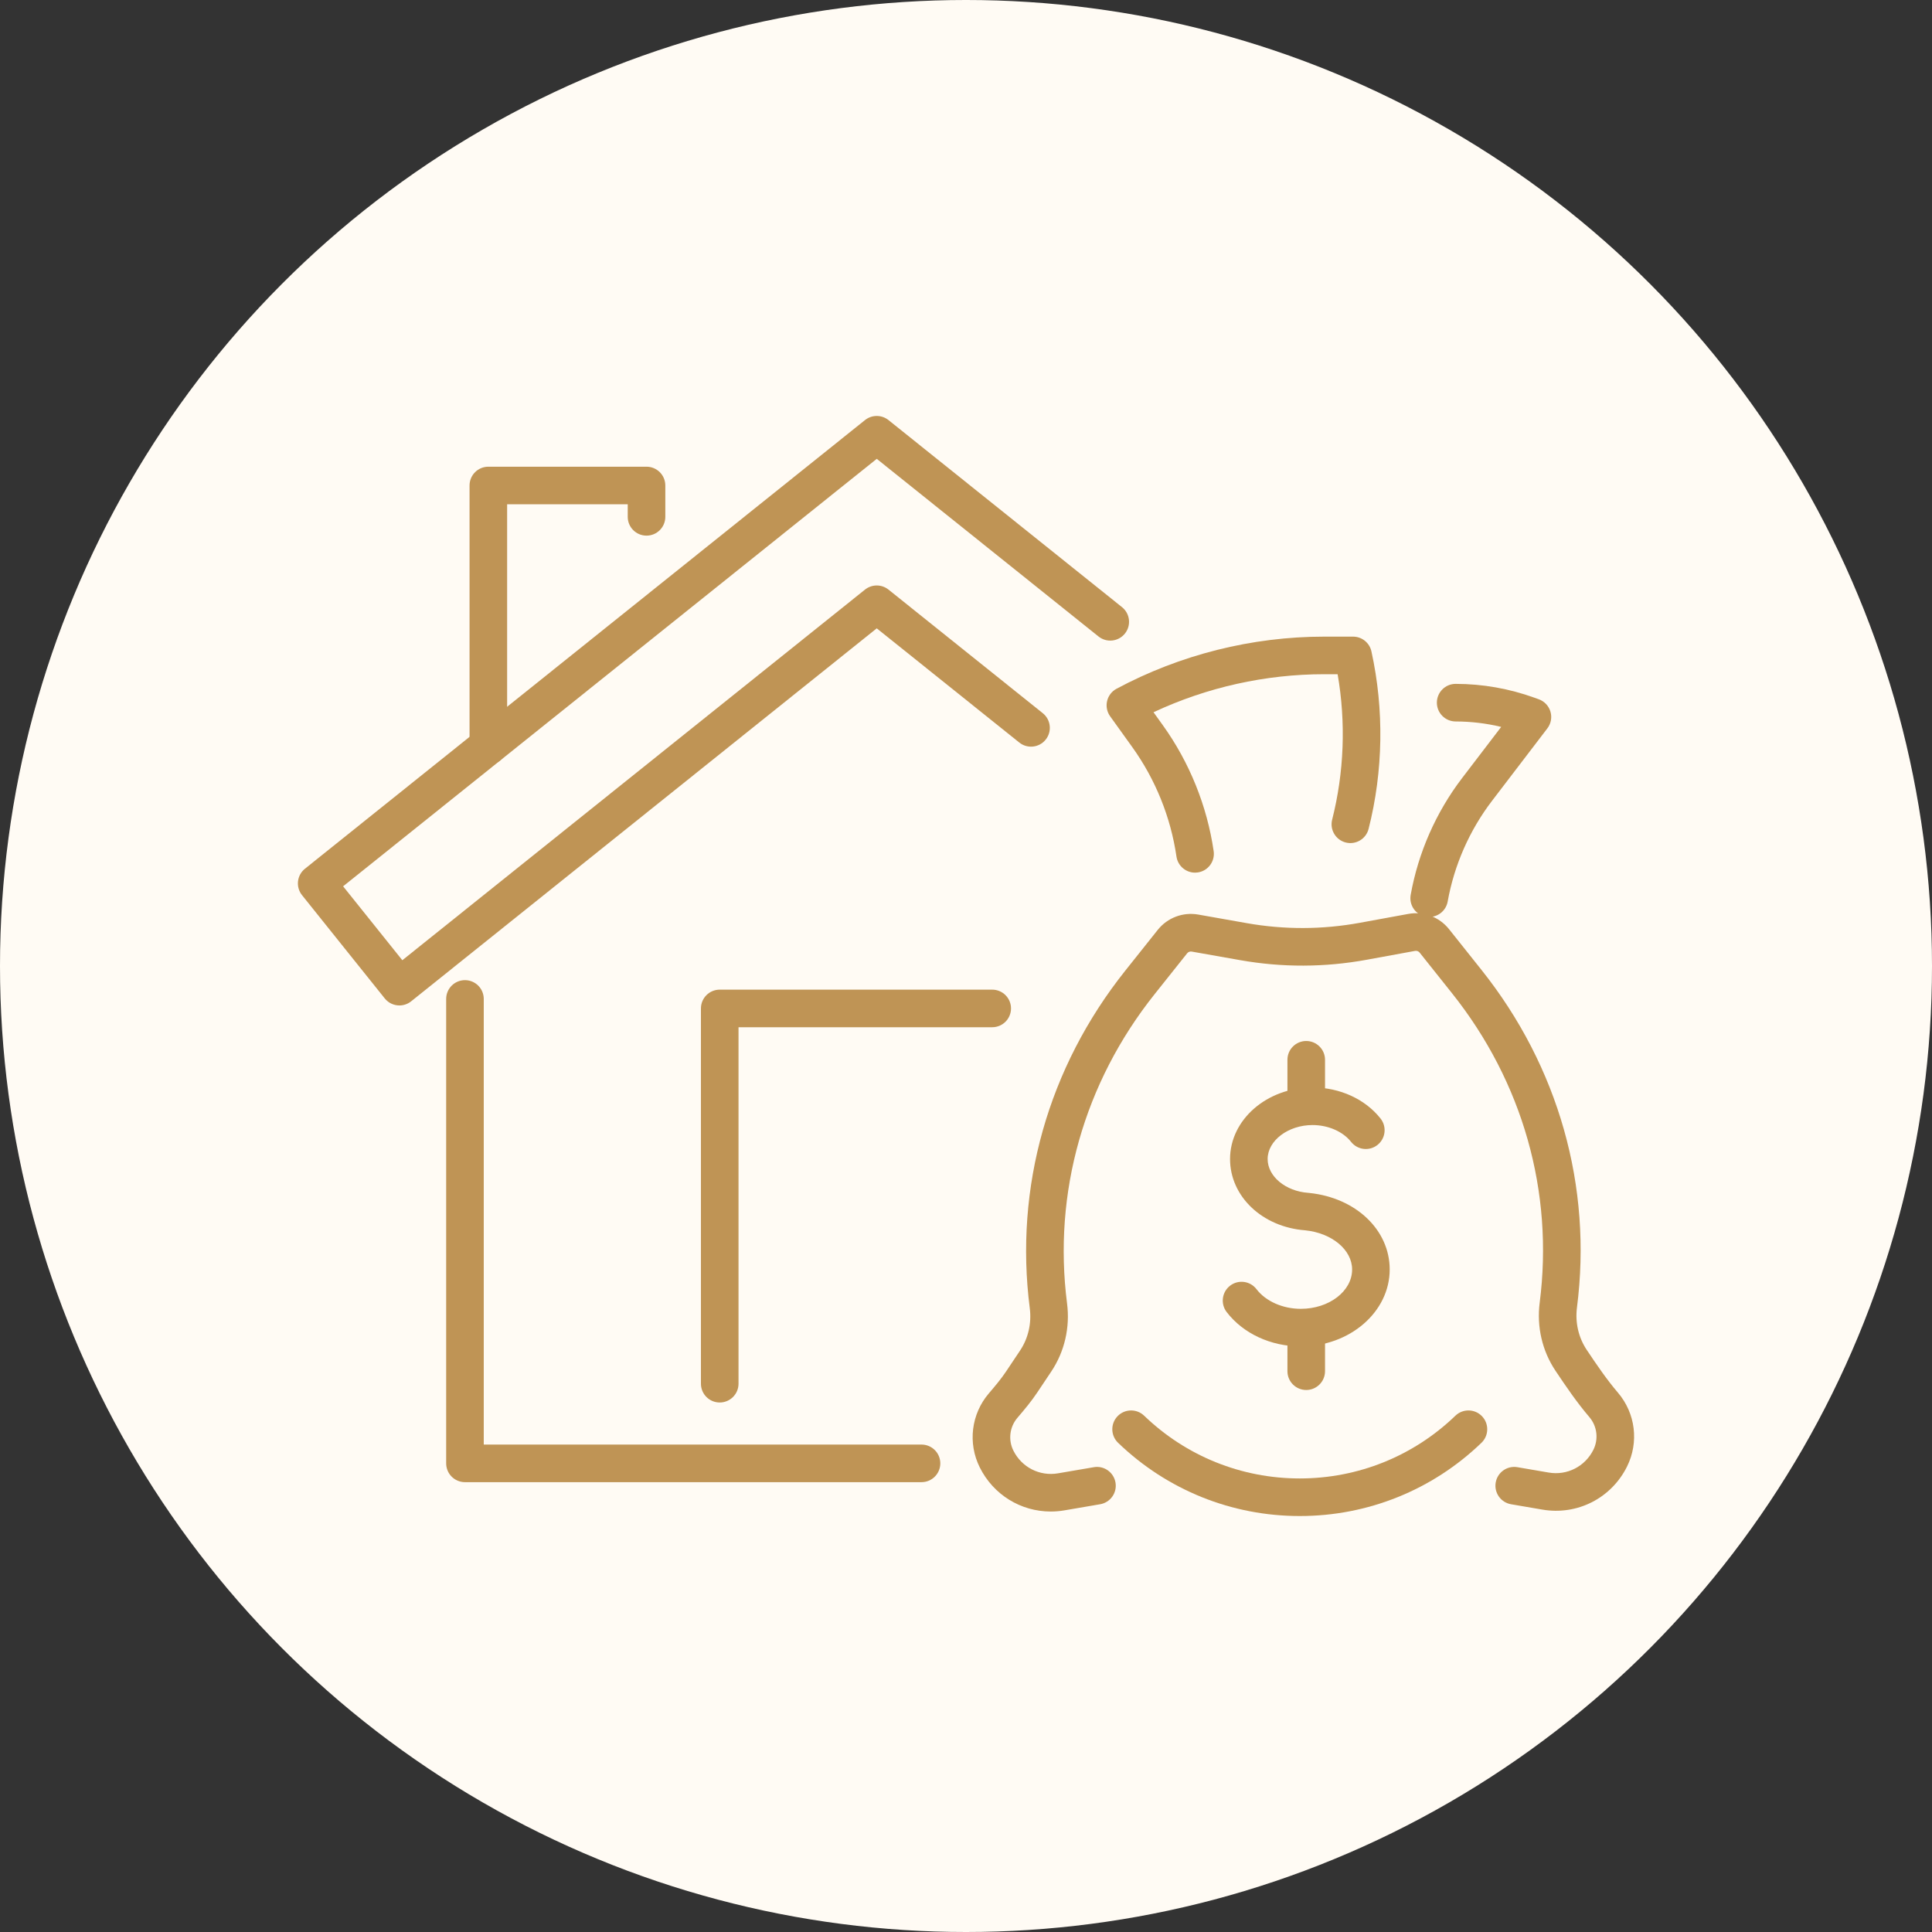
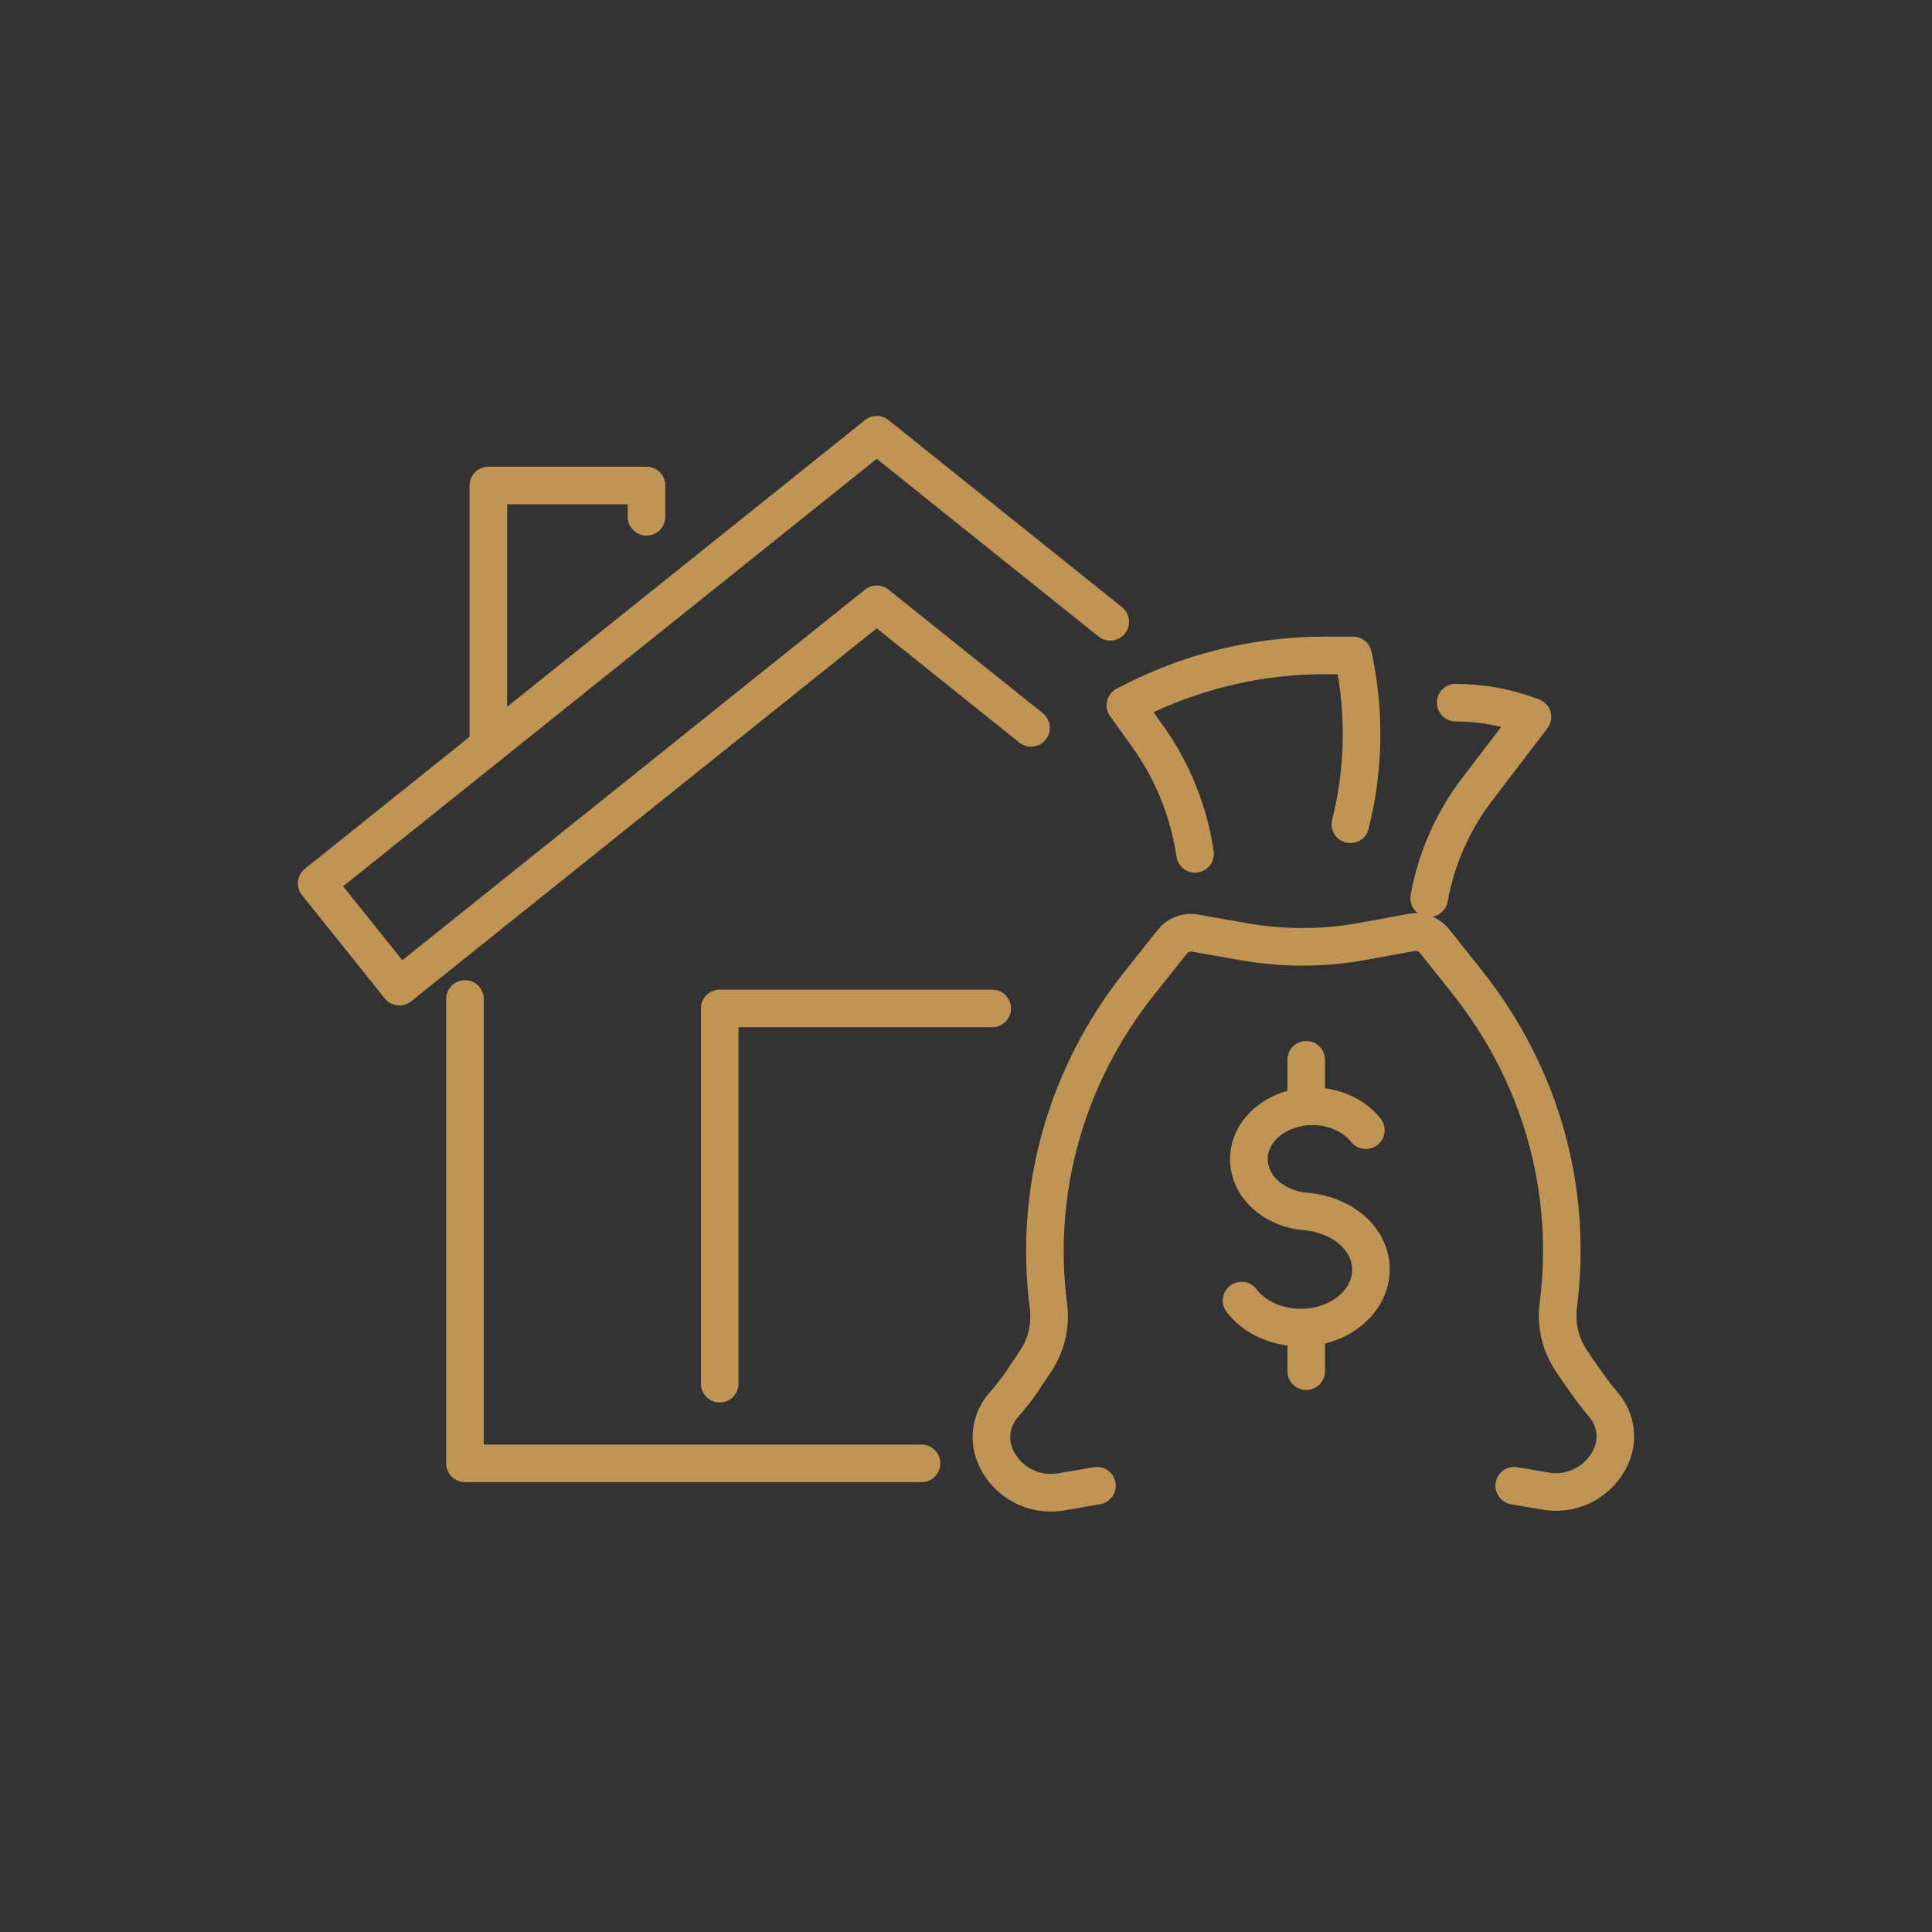
<svg xmlns="http://www.w3.org/2000/svg" version="1.1" x="0px" y="0px" viewBox="0 0 512 512" style="enable-background:new 0 0 512 512;" xml:space="preserve">
  <rect x="0" y="0" width="512" height="512" fill="#333333" stroke="none" />
  <style type="text/css">
	.st0{fill:#FFFBF4;}
	.st1{fill:#BF9455;}
</style>
  <g id="Vrstva_2">
-     <circle class="st0" cx="256" cy="256" r="256" />
-   </g>
+     </g>
  <g id="Vrstva_1">
    <g>
      <g>
        <g>
          <path class="st1" d="M278.462,400.571c-7.91,0-15.19-4.412-18.821-11.707      c-3.206-6.44-2.261-14.132,2.408-19.598c1.727-2.022,3.263-3.852,4.553-5.781      l3.719-5.564c2.175-3.252,3.091-7.234,2.581-11.214      c-4.107-32.054,4.879-63.826,25.301-89.464l8.611-10.814      c2.568-3.222,6.686-4.775,10.736-4.059l12.83,2.27      c9.959,1.76,20.057,1.732,30.006-0.091l12.827-2.35      c4.086-0.743,8.219,0.805,10.802,4.047l8.597,10.794      c20.421,25.639,29.407,57.411,25.3,89.464      c-0.51,3.98,0.406,7.962,2.579,11.214c2.795,4.18,5.345,7.919,8.273,11.347      c4.668,5.466,5.615,13.158,2.41,19.598      c-4.184,8.401-13.202,12.984-22.457,11.394l-8.273-1.416      c-2.711-0.466-4.533-3.039-4.069-5.751c0.466-2.711,3.037-4.535,5.751-4.069      l8.274,1.418c4.879,0.845,9.646-1.582,11.856-6.015      c1.42-2.856,1.002-6.268-1.066-8.689c-3.277-3.837-6.118-7.999-8.98-12.282      c-3.51-5.25-4.995-11.649-4.179-18.015      c3.762-29.358-4.482-58.477-23.211-81.991l-8.597-10.793      c-0.289-0.366-0.763-0.536-1.215-0.456l-12.827,2.35      c-11.118,2.036-22.404,2.071-33.537,0.101l-12.829-2.27      c-0.466-0.078-0.92,0.094-1.208,0.457l-8.612,10.814      c-18.731,23.513-26.975,52.632-23.213,81.991      c0.816,6.366-0.668,12.765-4.18,18.017l-3.719,5.566      c-1.593,2.381-3.324,4.449-5.26,6.714c-2.069,2.422-2.488,5.833-1.066,8.689      c2.208,4.433,6.97,6.86,11.856,6.016l9.454-1.619      c2.706-0.475,5.285,1.355,5.749,4.068c0.466,2.71-1.356,5.285-4.068,5.749      l-9.454,1.62C280.877,400.47,279.661,400.571,278.462,400.571z" />
        </g>
        <g>
-           <path class="st1" d="M344.452,401.765c-18.048,0-35.149-6.894-48.153-19.413      c-1.982-1.908-2.042-5.061-0.133-7.043c1.908-1.98,5.06-2.04,7.043-0.133      c11.137,10.723,25.785,16.628,41.243,16.628c15.459,0,30.107-5.905,41.243-16.628      c1.98-1.907,5.134-1.85,7.043,0.133c1.908,1.982,1.848,5.135-0.133,7.043      C379.602,394.871,362.501,401.765,344.452,401.765z" />
-         </g>
+           </g>
        <g>
          <path class="st1" d="M378.754,243.012c-0.292,0-0.586-0.026-0.884-0.079      c-2.707-0.485-4.51-3.073-4.025-5.781      c2.007-11.205,6.719-21.908,13.628-30.953l10.356-13.56      c-3.944-0.953-7.984-1.437-12.068-1.443c-2.75-0.004-4.978-2.237-4.974-4.988      c0.004-2.748,2.233-4.974,4.981-4.974c0.003,0,0.004,0,0.007,0      c7.142,0.01,14.17,1.246,20.889,3.674l1.138,0.411      c1.493,0.539,2.639,1.757,3.087,3.28c0.447,1.522,0.142,3.167-0.821,4.428      l-14.678,19.218c-5.949,7.791-10.009,17.011-11.738,26.663      C383.22,241.319,381.121,243.012,378.754,243.012z" />
        </g>
        <g>
          <path class="st1" d="M316.699,231.259c-2.433,0-4.562-1.784-4.924-4.263      c-1.519-10.424-5.571-20.456-11.718-29.013l-5.859-8.159      c-0.837-1.165-1.131-2.634-0.806-4.032c0.324-1.397,1.235-2.587,2.5-3.264      c16.869-9.037,35.9-13.814,55.038-13.814h7.648      c2.339,0,4.362,1.627,4.864,3.911c3.395,15.448,3.135,31.714-0.75,47.042      c-0.675,2.667-3.387,4.279-6.052,3.604c-2.667-0.676-4.28-3.385-3.604-6.052      c3.181-12.545,3.669-25.786,1.448-38.543h-3.554      c-15.6,0-31.123,3.471-45.236,10.077l2.454,3.419      c7.074,9.846,11.736,21.392,13.486,33.388c0.396,2.722-1.488,5.25-4.211,5.647      C317.18,231.242,316.938,231.259,316.699,231.259z" />
        </g>
        <g>
          <g>
            <g>
              <path class="st1" d="M344.727,356.814c-7.941,0-15.29-3.409-19.658-9.121        c-1.67-2.185-1.255-5.31,0.931-6.982c2.187-1.67,5.31-1.254,6.982,0.931        c2.457,3.213,6.958,5.21,11.745,5.21c7.496,0,13.596-4.675,13.596-10.422        c0-5.212-5.352-9.673-12.452-10.385c-11.351-0.867-19.895-8.969-19.895-18.891        c0-10.456,9.8-18.964,21.847-18.964c7.231,0,13.975,3.082,18.043,8.245        c1.702,2.161,1.331,5.292-0.83,6.995c-2.157,1.704-5.292,1.334-6.995-0.83        c-2.162-2.743-6.077-4.449-10.219-4.449c-6.443,0-11.885,4.123-11.885,9.003        c0,4.593,4.731,8.532,10.769,8.964c0.089,0.007,0.176,0.015,0.264,0.026        c12.359,1.281,21.314,9.795,21.314,20.286        C368.284,347.67,357.717,356.814,344.727,356.814z" />
            </g>
            <g>
              <path class="st1" d="M346.165,368.363c-2.75,0-4.981-2.231-4.981-4.981v-10.896        c0-2.75,2.231-4.981,4.981-4.981s4.981,2.231,4.981,4.981v10.896        C351.146,366.132,348.915,368.363,346.165,368.363z" />
            </g>
            <g>
              <path class="st1" d="M346.165,297.193c-2.75,0-4.981-2.231-4.981-4.981v-11.358        c0-2.75,2.231-4.981,4.981-4.981s4.981,2.231,4.981,4.981v11.358        C351.146,294.963,348.915,297.193,346.165,297.193z" />
            </g>
          </g>
        </g>
      </g>
      <g>
        <g>
          <g>
            <g>
              <path class="st1" d="M244.211,392.787H123.22c-2.751,0-4.981-2.231-4.981-4.981V264.73        c0-2.75,2.23-4.981,4.981-4.981s4.981,2.231,4.981,4.981v118.095h116.01        c2.751,0,4.981,2.231,4.981,4.981S246.962,392.787,244.211,392.787z" />
            </g>
          </g>
          <g>
            <path class="st1" d="M105.851,266.454c-1.461,0-2.907-0.638-3.891-1.866l-21.921-27.364       c-0.826-1.031-1.208-2.348-1.064-3.661c0.145-1.313,0.806-2.515,1.837-3.34       L229.233,111.328c1.819-1.458,4.408-1.458,6.227,0l61.883,49.571       c2.147,1.72,2.493,4.854,0.773,7.001c-1.72,2.148-4.856,2.494-7.001,0.773       l-58.768-47.077L90.928,234.882l15.693,19.589l122.613-98.22       c1.819-1.458,4.408-1.459,6.227,0l40.887,32.753       c2.147,1.72,2.493,4.854,0.773,7.001c-1.72,2.149-4.856,2.495-7.001,0.773       l-37.772-30.259l-123.386,98.84C108.042,266.097,106.942,266.454,105.851,266.454z" />
          </g>
          <g>
            <path class="st1" d="M129.416,202.65c-2.751,0-4.981-2.23-4.981-4.981v-69.008       c0-2.751,2.23-4.981,4.981-4.981h41.919c2.751,0,4.981,2.23,4.981,4.981       v8.307c0,2.751-2.23,4.981-4.981,4.981s-4.981-2.23-4.981-4.981v-3.326       h-31.958v64.027C134.396,200.421,132.166,202.65,129.416,202.65z" />
          </g>
          <g>
            <path class="st1" d="M190.735,371.676c-2.751,0-4.981-2.23-4.981-4.981v-99.448       c0-2.75,2.23-4.981,4.981-4.981h72.213c2.75,0,4.981,2.231,4.981,4.981       s-2.231,4.981-4.981,4.981h-67.232v94.467       C195.716,369.445,193.486,371.676,190.735,371.676z" />
          </g>
        </g>
      </g>
    </g>
  </g>
</svg>